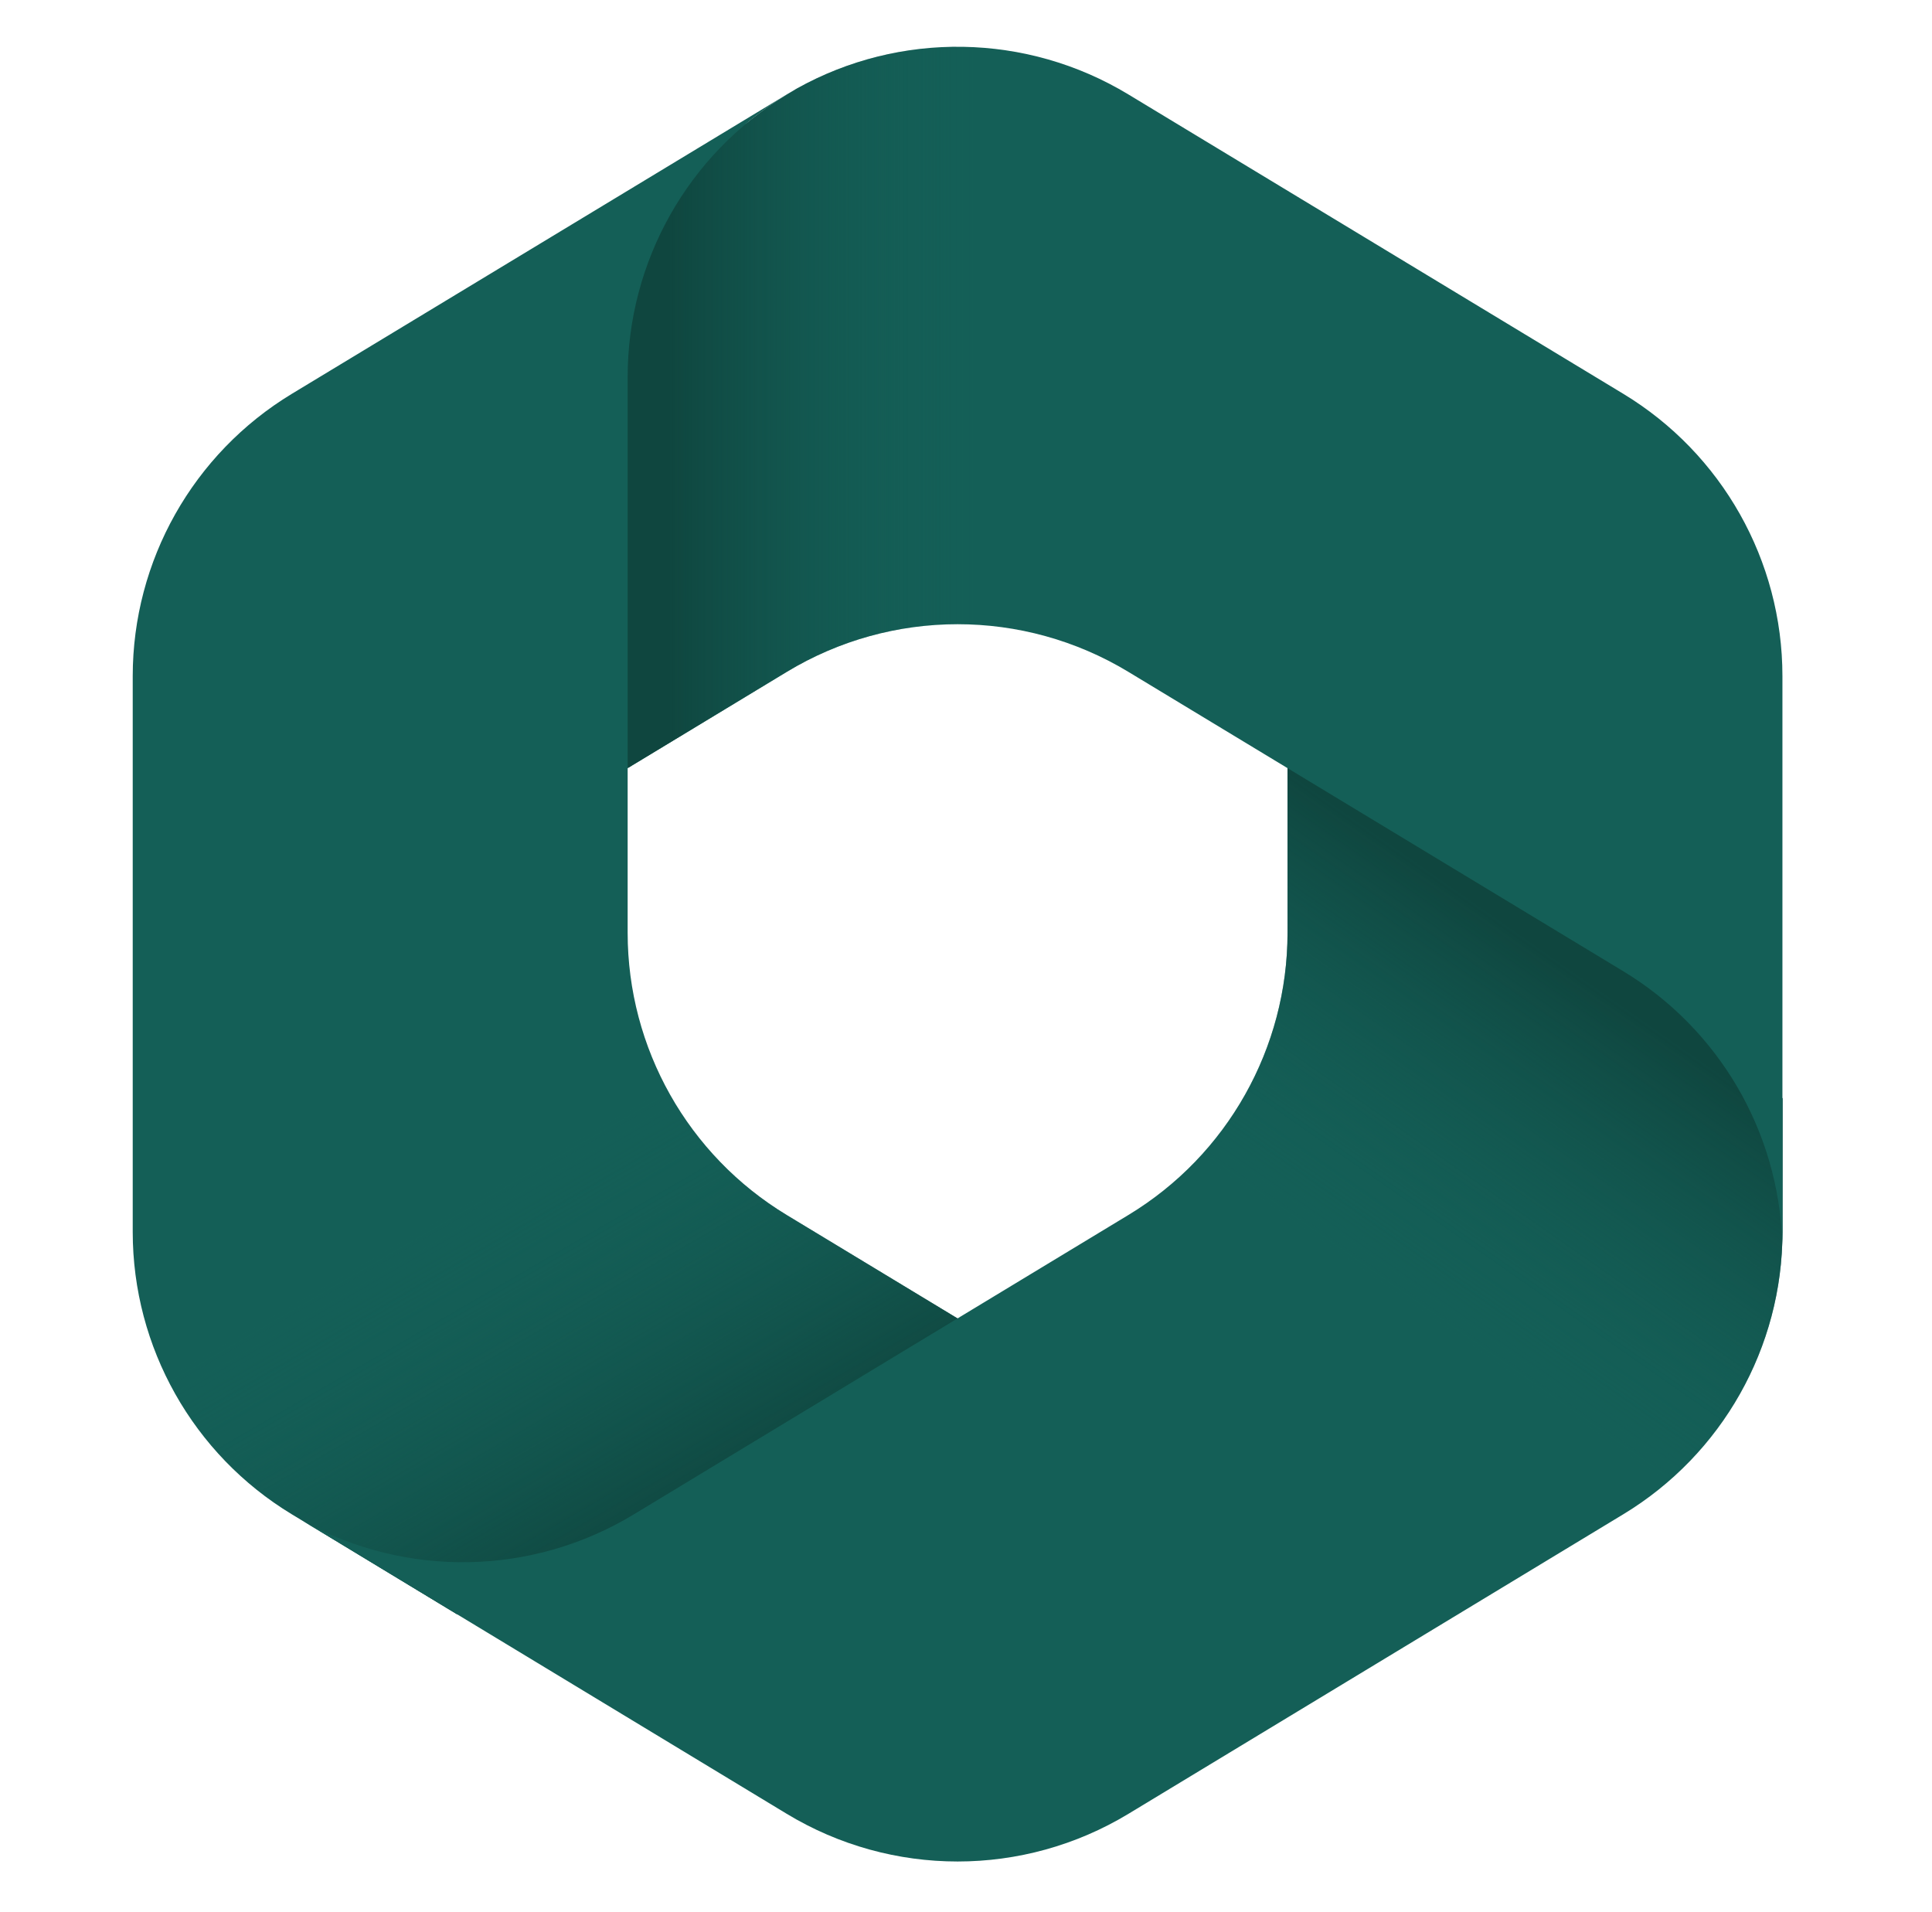
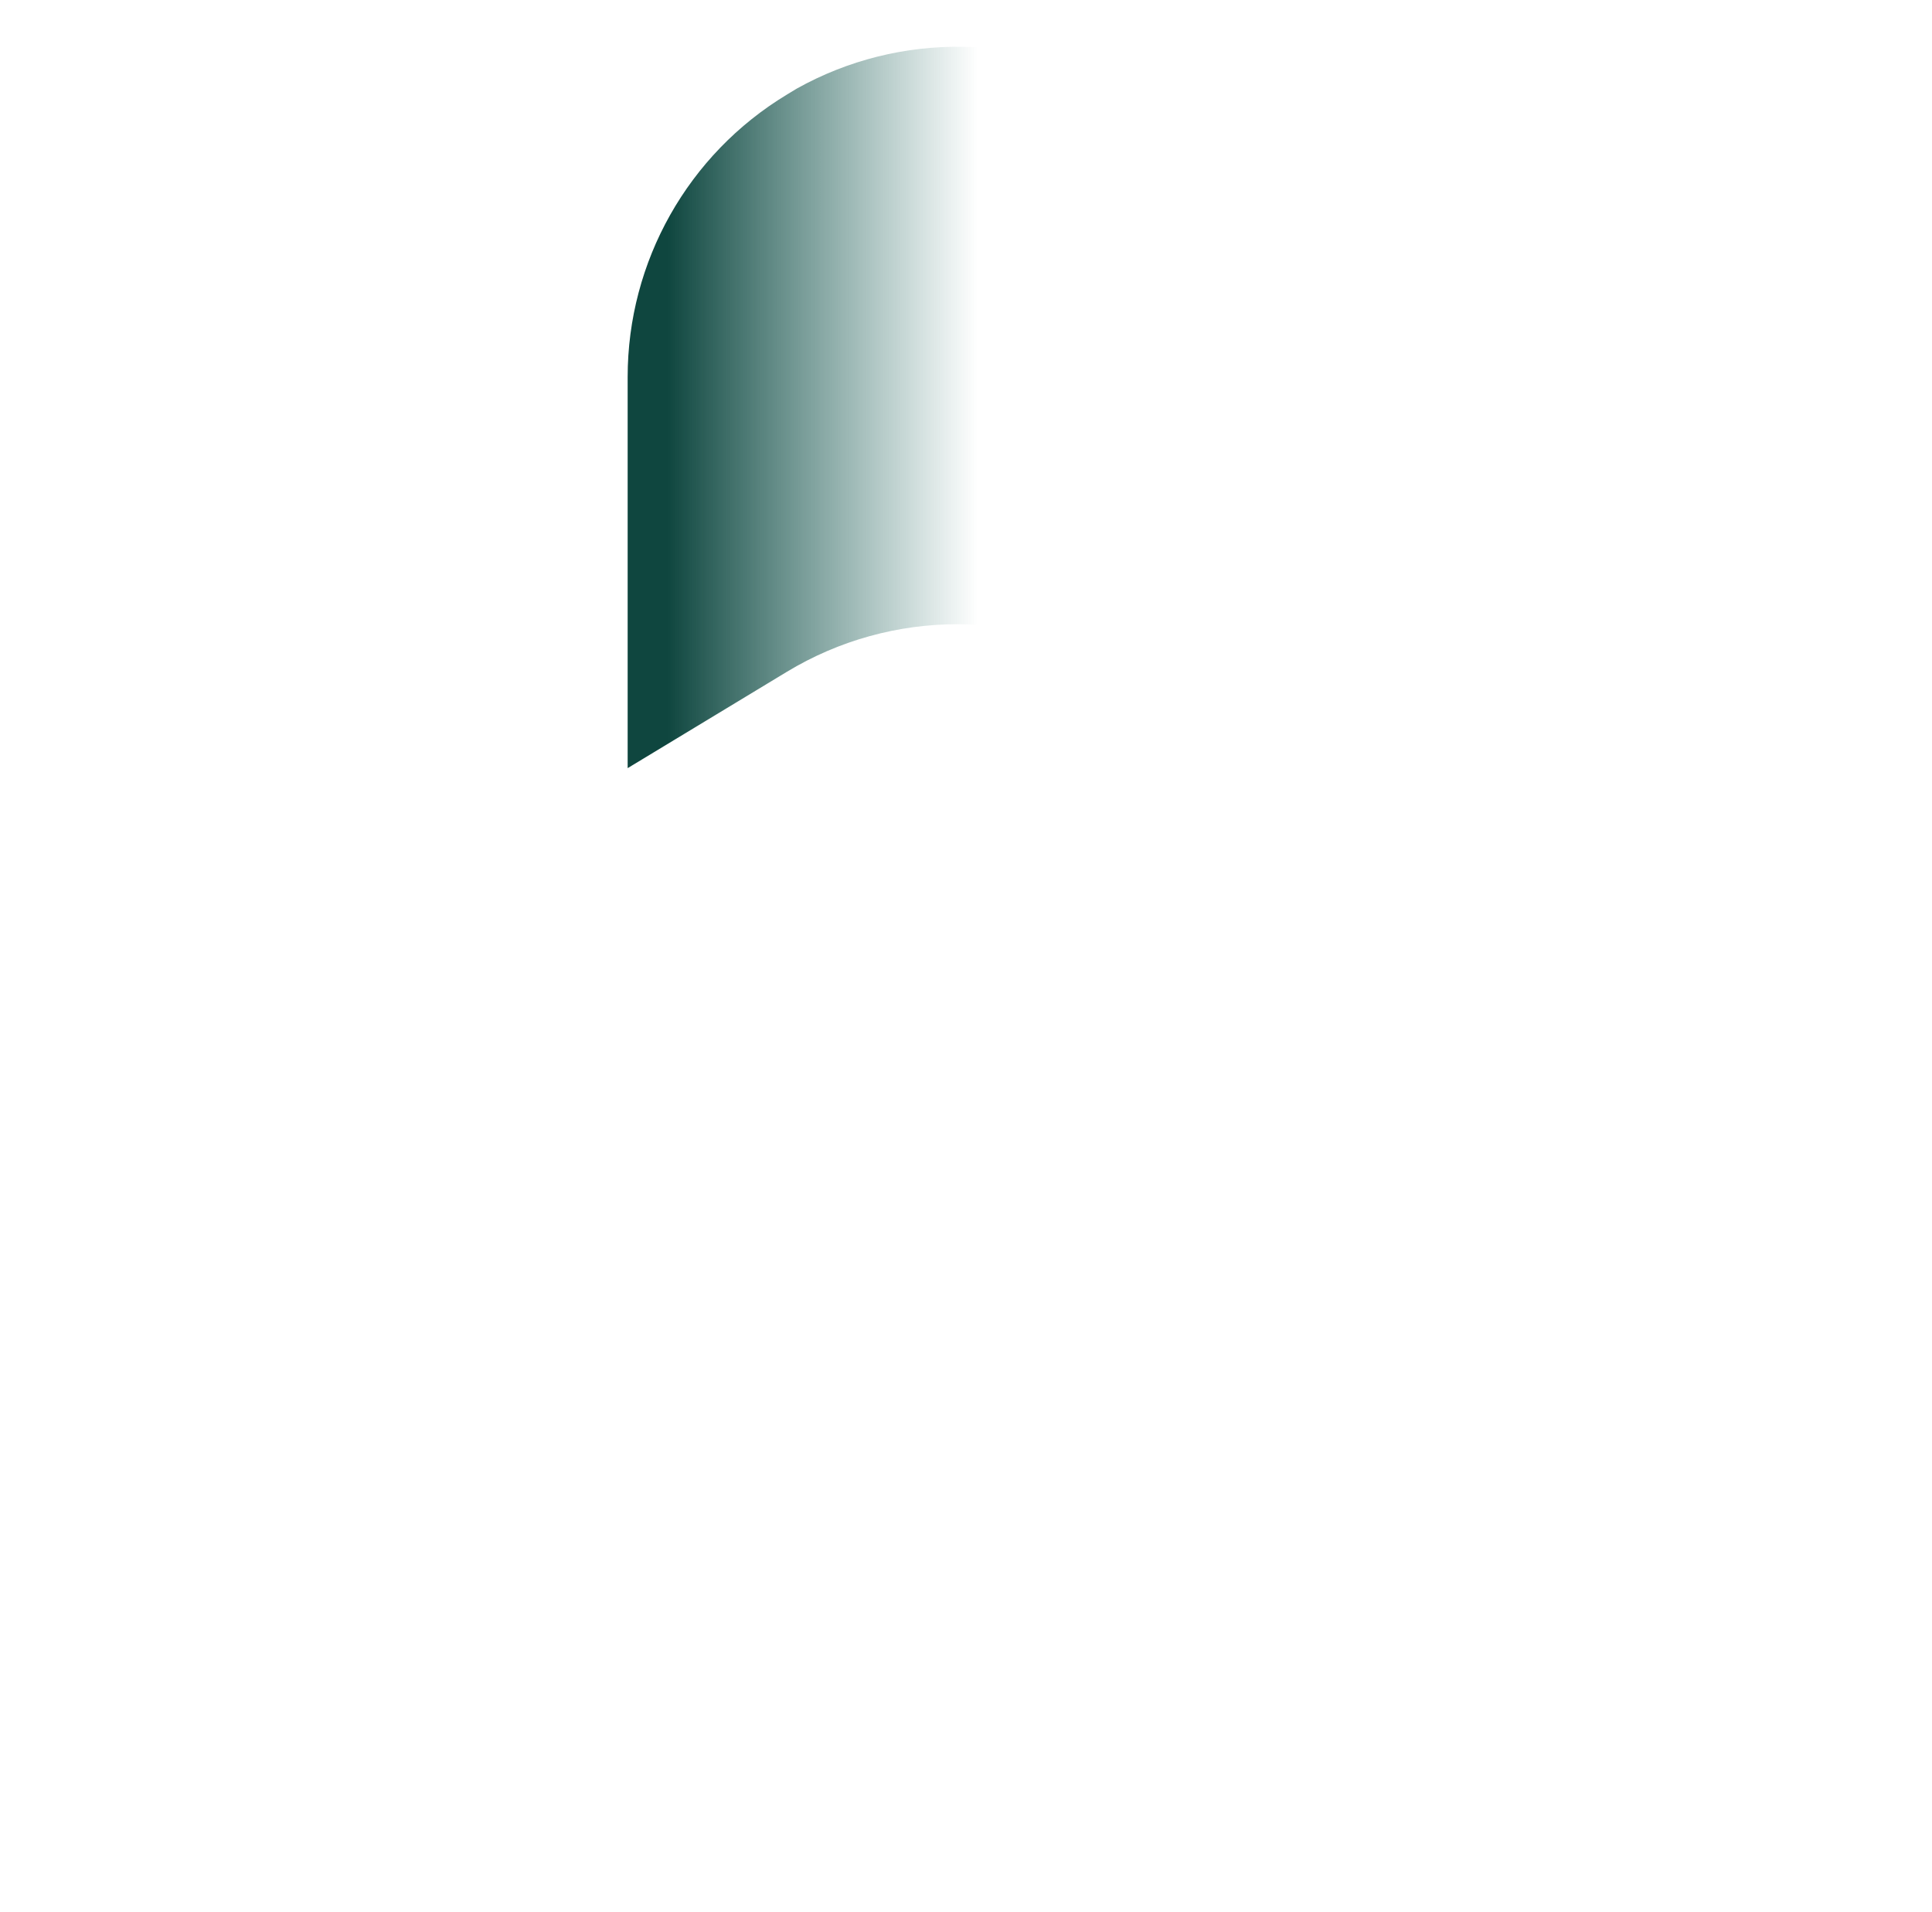
<svg xmlns="http://www.w3.org/2000/svg" id="LOGO" viewBox="0 0 489.55 484.46">
  <defs>
    <style>
      .cls-1 {
        fill: url(#Dégradé_sans_nom_11);
      }

      .cls-2 {
        fill: url(#Dégradé_sans_nom_13);
      }

      .cls-3 {
        fill: #145f57;
      }

      .cls-4 {
        fill: url(#Dégradé_sans_nom_12);
      }
    </style>
    <linearGradient id="Dégradé_sans_nom_13" data-name="Dégradé sans nom 13" x1="240.52" y1="136.81" x2="190.76" y2="222.86" gradientTransform="translate(0 485.52) scale(1 -1)" gradientUnits="userSpaceOnUse">
      <stop offset="0" stop-color="#0f463f" />
      <stop offset="1" stop-color="#145f57" stop-opacity="0" />
    </linearGradient>
    <linearGradient id="Dégradé_sans_nom_12" data-name="Dégradé sans nom 12" x1="362.75" y1="264.83" x2="309.44" y2="188.39" gradientTransform="translate(0 485.52) scale(1 -1)" gradientUnits="userSpaceOnUse">
      <stop offset="0" stop-color="#0f463f" />
      <stop offset="1" stop-color="#145f57" stop-opacity="0" />
    </linearGradient>
    <linearGradient id="Dégradé_sans_nom_11" data-name="Dégradé sans nom 11" x1="169.23" y1="322.15" x2="247.73" y2="322.15" gradientTransform="translate(0 485.52) scale(1 -1)" gradientUnits="userSpaceOnUse">
      <stop offset="0" stop-color="#0f463f" />
      <stop offset="1" stop-color="#145f57" stop-opacity="0" />
    </linearGradient>
  </defs>
  <g id="logo_microsoft_365">
-     <path class="cls-3" d="M201.72,22.55l-2.35,1.42c-3.74,2.26-7.25,4.79-10.54,7.55l6.77-4.76h57.49l10.45,79.13-52.25,52.25-52.25,36.32v41.88c0,29.25,15.29,56.38,40.31,71.52l55.01,33.3-116.22,67.8h-22.42l-41.78-25.29c-25.02-15.15-40.31-42.27-40.31-71.52v-140.83c0-29.26,15.3-56.39,40.33-71.54L199.37,23.92c.78-.47,1.56-.93,2.35-1.37Z" />
-     <path class="cls-2" d="M201.72,22.55l-2.35,1.42c-3.74,2.26-7.25,4.79-10.54,7.55l6.77-4.76h57.49l10.45,79.13-52.25,52.25-52.25,36.32v41.88c0,29.25,15.29,56.38,40.31,71.52l55.01,33.3-116.22,67.8h-22.42l-41.78-25.29c-25.02-15.15-40.31-42.27-40.31-71.52v-140.83c0-29.26,15.3-56.39,40.33-71.54L199.37,23.92c.78-.47,1.56-.93,2.35-1.37Z" />
-     <path class="cls-3" d="M326.25,189.5v46.82c0,29.25-15.29,56.38-40.31,71.52l-125.41,75.91c-25.65,15.53-57.57,16.09-83.68,1.68l122.5,74.15c26.61,16.11,59.97,16.11,86.59,0l125.41-75.91c25.02-15.15,40.31-42.27,40.31-71.52v-33.82l-10.45-15.68-114.96-73.15Z" />
-     <path class="cls-4" d="M326.25,189.5v46.82c0,29.25-15.29,56.38-40.31,71.52l-125.41,75.91c-25.65,15.53-57.57,16.09-83.68,1.68l122.5,74.15c26.61,16.11,59.97,16.11,86.59,0l125.41-75.91c25.02-15.15,40.31-42.27,40.31-71.52v-33.82l-10.45-15.68-114.96-73.15Z" />
-     <path class="cls-3" d="M411.32,99.78l-125.41-75.86c-25.78-15.59-57.88-16.08-84.05-1.45l-2.49,1.51c-25.04,15.14-40.33,42.28-40.33,71.54v99.11l40.33-24.4c26.6-16.09,59.94-16.09,86.54,0l125.41,75.86c24.25,14.67,39.37,40.59,40.29,68.8.03-.91.04-1.82.04-2.74v-140.83c0-29.26-15.3-56.39-40.33-71.54Z" />
    <path class="cls-1" d="M411.32,99.78l-125.41-75.86c-25.78-15.59-57.88-16.08-84.05-1.45l-2.49,1.51c-25.04,15.14-40.33,42.28-40.33,71.54v99.11l40.33-24.4c26.6-16.09,59.94-16.09,86.54,0l125.41,75.86c24.25,14.67,39.37,40.59,40.29,68.8.03-.91.04-1.82.04-2.74v-140.83c0-29.26-15.3-56.39-40.33-71.54Z" />
  </g>
</svg>